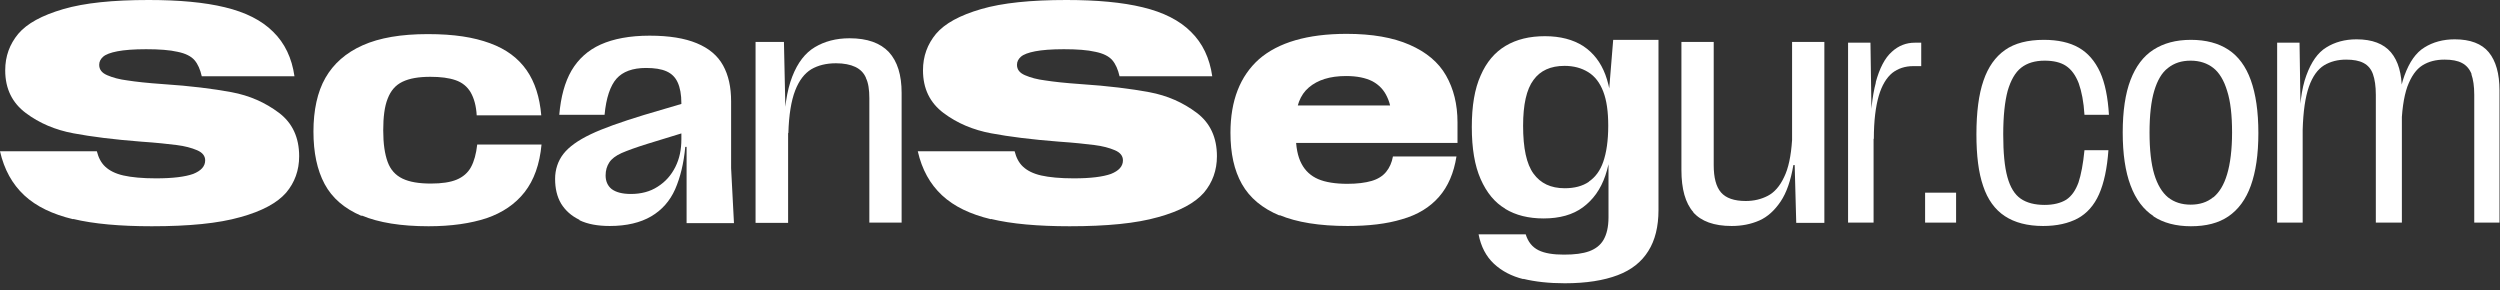
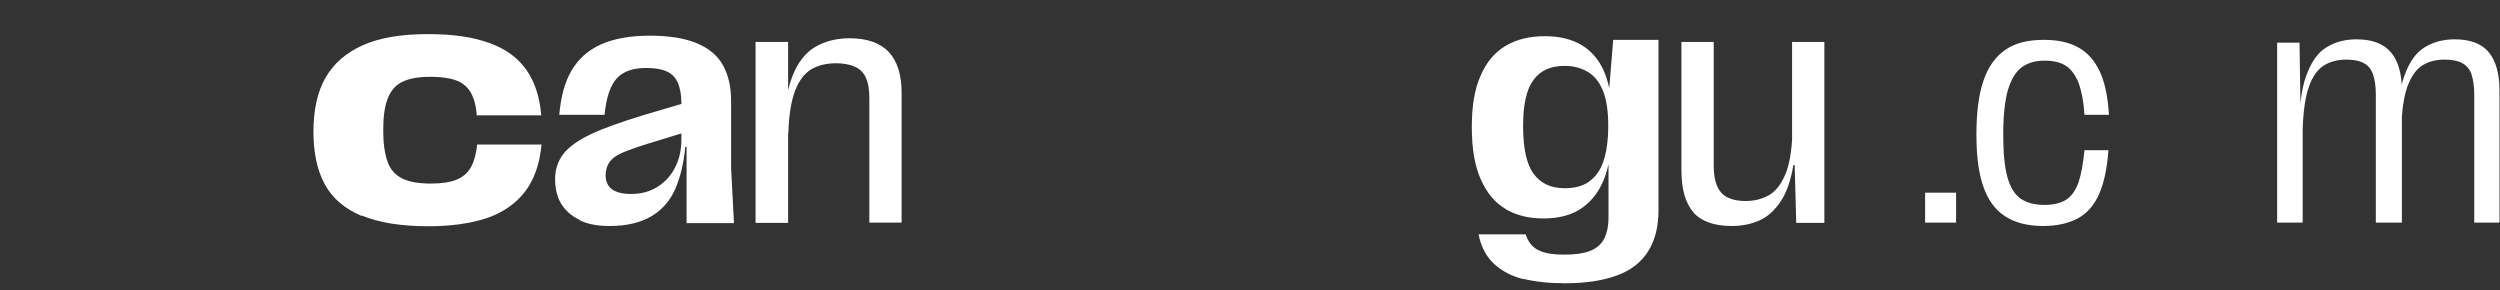
<svg xmlns="http://www.w3.org/2000/svg" width="250" height="29" viewBox="0 0 250 29" fill="none">
  <rect x="0" y="0" width="250" height="29" fill="#333333" stroke="none" />
  <g clip-path="url(#clip0_202_684)">
-     <path d="M7.316 21.922C5.259 21.428 3.619 20.647 2.421 19.527C1.224 18.408 0.417 16.95 0 15.127H9.685C9.842 15.752 10.102 16.273 10.519 16.663C10.935 17.054 11.534 17.366 12.341 17.548C13.148 17.731 14.242 17.835 15.596 17.835C17.288 17.835 18.512 17.679 19.319 17.392C20.1 17.08 20.517 16.637 20.517 16.038C20.517 15.596 20.256 15.257 19.709 15.023C19.163 14.789 18.486 14.606 17.653 14.502C16.819 14.398 15.648 14.268 14.112 14.164C11.404 13.955 9.139 13.669 7.342 13.331C5.52 12.992 3.931 12.315 2.578 11.3C1.224 10.284 0.521 8.878 0.521 7.03C0.521 5.624 0.963 4.426 1.823 3.385C2.708 2.343 4.192 1.536 6.327 0.911C8.462 0.286 11.3 0 14.867 0C17.913 0 20.465 0.234 22.495 0.729C24.552 1.224 26.166 2.031 27.312 3.176C28.484 4.322 29.187 5.806 29.447 7.629H20.178C20.022 6.952 19.788 6.405 19.449 6.014C19.111 5.624 18.538 5.337 17.757 5.181C16.976 4.999 15.908 4.921 14.606 4.921C13.383 4.921 12.419 4.999 11.742 5.129C11.065 5.259 10.571 5.442 10.31 5.676C10.05 5.91 9.92 6.171 9.92 6.483C9.92 6.952 10.18 7.29 10.727 7.524C11.274 7.759 11.925 7.941 12.758 8.045C13.591 8.175 14.763 8.306 16.299 8.41C19.058 8.592 21.324 8.878 23.146 9.217C24.969 9.555 26.531 10.258 27.885 11.274C29.239 12.289 29.916 13.747 29.916 15.622C29.916 17.028 29.473 18.251 28.614 19.267C27.729 20.282 26.218 21.115 24.032 21.714C21.844 22.339 18.902 22.625 15.179 22.625C12.003 22.625 9.373 22.391 7.316 21.896V21.922Z" fill="white" />
    <path d="M36.136 21.584C34.444 20.855 33.22 19.814 32.465 18.408C31.71 17.002 31.345 15.257 31.345 13.148C31.345 11.039 31.736 9.191 32.543 7.785C33.35 6.379 34.574 5.285 36.266 4.53C37.958 3.775 40.119 3.411 42.775 3.411C45.431 3.411 47.358 3.723 48.998 4.322C50.638 4.921 51.836 5.832 52.669 7.03C53.502 8.227 53.971 9.738 54.127 11.534H47.67C47.618 10.597 47.41 9.842 47.071 9.243C46.733 8.67 46.238 8.254 45.561 8.019C44.884 7.785 44.051 7.681 43.035 7.681C41.864 7.681 40.953 7.837 40.25 8.175C39.547 8.514 39.078 9.061 38.766 9.868C38.453 10.649 38.323 11.716 38.323 13.044C38.323 14.372 38.479 15.414 38.766 16.195C39.052 16.976 39.547 17.522 40.25 17.861C40.953 18.199 41.89 18.356 43.088 18.356C44.181 18.356 45.04 18.225 45.665 17.965C46.29 17.705 46.785 17.288 47.097 16.715C47.41 16.142 47.618 15.387 47.722 14.45H54.153C53.971 16.429 53.398 18.017 52.461 19.215C51.523 20.412 50.248 21.272 48.659 21.818C47.071 22.339 45.144 22.625 42.853 22.625C40.093 22.625 37.88 22.261 36.188 21.558L36.136 21.584Z" fill="white" />
    <path d="M57.932 21.975C57.124 21.584 56.526 21.037 56.109 20.36C55.693 19.657 55.51 18.824 55.51 17.887C55.51 16.95 55.797 16.09 56.343 15.387C56.89 14.684 57.801 14.034 59.051 13.435C60.301 12.836 62.071 12.211 64.363 11.508L68.685 10.232V13.174L64.779 14.372C63.608 14.737 62.748 15.049 62.15 15.309C61.577 15.57 61.16 15.882 60.926 16.247C60.691 16.611 60.561 17.028 60.561 17.549C60.561 18.121 60.77 18.59 61.16 18.902C61.577 19.215 62.202 19.397 63.087 19.397C64.102 19.397 65.013 19.163 65.769 18.668C66.55 18.173 67.122 17.522 67.539 16.689C67.956 15.856 68.138 14.945 68.138 13.929V10.336C68.138 9.451 68.008 8.774 67.773 8.254C67.539 7.733 67.174 7.368 66.654 7.134C66.133 6.9 65.456 6.796 64.597 6.796C63.269 6.796 62.28 7.16 61.655 7.863C61.03 8.566 60.613 9.79 60.457 11.482H55.927C56.083 9.686 56.474 8.227 57.151 7.056C57.828 5.91 58.791 5.025 60.067 4.452C61.342 3.879 62.983 3.567 64.961 3.567C66.94 3.567 68.476 3.827 69.674 4.322C70.872 4.817 71.757 5.546 72.304 6.535C72.85 7.525 73.111 8.696 73.111 10.154V16.82L73.397 22.313H68.659V14.684H68.528C68.372 16.351 68.034 17.731 67.513 18.928C66.992 20.1 66.185 21.011 65.118 21.636C64.05 22.261 62.67 22.599 60.978 22.599C59.78 22.599 58.765 22.417 57.958 22.027L57.932 21.975Z" fill="white" />
-     <path d="M75.556 4.192H78.394L78.55 11.404H78.811V22.287H75.556V4.192ZM86.596 7.785C86.387 7.29 86.023 6.926 85.528 6.691C85.033 6.457 84.382 6.327 83.601 6.327C82.612 6.327 81.805 6.535 81.128 6.926C80.451 7.342 79.904 8.045 79.514 9.061C79.123 10.076 78.889 11.482 78.837 13.305H78.394C78.394 10.935 78.68 9.061 79.227 7.655C79.774 6.249 80.529 5.285 81.492 4.713C82.456 4.14 83.601 3.827 84.955 3.827C86.726 3.827 88.028 4.296 88.887 5.207C89.746 6.144 90.162 7.498 90.162 9.295V22.261H86.934V9.816C86.934 8.956 86.83 8.279 86.596 7.811V7.785Z" fill="white" />
-     <path d="M99.094 21.922C97.037 21.428 95.397 20.647 94.199 19.527C93.001 18.408 92.194 16.95 91.778 15.127H101.463C101.62 15.752 101.88 16.273 102.296 16.663C102.713 17.054 103.312 17.366 104.119 17.548C104.926 17.731 106.02 17.835 107.374 17.835C109.066 17.835 110.29 17.679 111.097 17.392C111.878 17.08 112.294 16.637 112.294 16.038C112.294 15.596 112.034 15.257 111.487 15.023C110.941 14.789 110.264 14.606 109.43 14.502C108.597 14.398 107.426 14.268 105.889 14.164C103.182 13.955 100.917 13.669 99.12 13.331C97.297 12.992 95.709 12.315 94.355 11.3C93.001 10.284 92.299 8.878 92.299 7.03C92.299 5.624 92.741 4.426 93.6 3.385C94.486 2.343 95.97 1.536 98.105 0.911C100.24 0.286 103.078 0 106.645 0C109.691 0 112.242 0.234 114.273 0.729C116.33 1.224 117.944 2.031 119.09 3.176C120.262 4.322 120.964 5.806 121.225 7.629H111.956C111.8 6.952 111.565 6.405 111.227 6.014C110.888 5.624 110.316 5.337 109.535 5.181C108.753 4.999 107.686 4.921 106.384 4.921C105.16 4.921 104.197 4.999 103.52 5.129C102.843 5.259 102.349 5.442 102.088 5.676C101.828 5.91 101.698 6.171 101.698 6.483C101.698 6.952 101.958 7.29 102.505 7.524C103.052 7.759 103.702 7.941 104.536 8.045C105.369 8.175 106.54 8.306 108.077 8.41C110.836 8.592 113.102 8.878 114.924 9.217C116.747 9.555 118.309 10.258 119.663 11.274C121.017 12.289 121.693 13.747 121.693 15.622C121.693 17.028 121.251 18.251 120.392 19.267C119.506 20.282 117.996 21.115 115.809 21.714C113.622 22.339 110.68 22.625 106.957 22.625C103.781 22.625 101.151 22.391 99.094 21.896V21.922Z" fill="white" />
-     <path d="M127.967 21.558C126.223 20.829 124.973 19.788 124.192 18.408C123.411 17.028 123.046 15.335 123.046 13.278C123.046 10.05 124.01 7.603 125.91 5.91C127.837 4.244 130.753 3.385 134.659 3.385C137.21 3.385 139.293 3.749 140.959 4.478C142.626 5.207 143.849 6.223 144.604 7.551C145.359 8.878 145.75 10.415 145.75 12.237V14.294H128.436V10.545H140.36L139.215 12.524C139.215 11.352 139.059 10.415 138.72 9.712C138.408 9.009 137.913 8.488 137.236 8.123C136.559 7.785 135.7 7.603 134.606 7.603C132.992 7.603 131.769 7.993 130.883 8.748C129.998 9.503 129.581 10.649 129.581 12.159V13.461C129.581 14.684 129.764 15.648 130.154 16.377C130.519 17.08 131.092 17.601 131.821 17.913C132.55 18.225 133.539 18.382 134.737 18.382C135.726 18.382 136.533 18.277 137.158 18.095C137.783 17.913 138.278 17.601 138.616 17.184C138.955 16.767 139.189 16.247 139.293 15.648H145.646C145.385 17.288 144.813 18.642 143.901 19.683C142.99 20.725 141.766 21.48 140.204 21.923C138.668 22.391 136.846 22.599 134.763 22.599C131.951 22.599 129.686 22.235 127.941 21.506L127.967 21.558Z" fill="white" />
+     <path d="M75.556 4.192H78.394H78.811V22.287H75.556V4.192ZM86.596 7.785C86.387 7.29 86.023 6.926 85.528 6.691C85.033 6.457 84.382 6.327 83.601 6.327C82.612 6.327 81.805 6.535 81.128 6.926C80.451 7.342 79.904 8.045 79.514 9.061C79.123 10.076 78.889 11.482 78.837 13.305H78.394C78.394 10.935 78.68 9.061 79.227 7.655C79.774 6.249 80.529 5.285 81.492 4.713C82.456 4.14 83.601 3.827 84.955 3.827C86.726 3.827 88.028 4.296 88.887 5.207C89.746 6.144 90.162 7.498 90.162 9.295V22.261H86.934V9.816C86.934 8.956 86.83 8.279 86.596 7.811V7.785Z" fill="white" />
    <path d="M150.54 20.881C149.472 20.256 148.665 19.267 148.066 17.913C147.468 16.559 147.181 14.841 147.181 12.706C147.181 10.571 147.468 8.878 148.066 7.55C148.639 6.223 149.472 5.233 150.566 4.582C151.659 3.931 152.961 3.619 154.497 3.619C156.033 3.619 157.309 3.957 158.325 4.608C159.34 5.285 160.069 6.223 160.538 7.472C161.006 8.722 161.241 10.336 161.241 12.289C161.241 14.424 161.006 16.169 160.538 17.548C160.069 18.928 159.314 19.97 158.299 20.725C157.283 21.48 155.955 21.844 154.367 21.844C152.857 21.844 151.581 21.532 150.514 20.881H150.54ZM152.336 27.911C151.165 27.624 150.175 27.104 149.394 26.375C148.613 25.646 148.092 24.656 147.858 23.433H152.571C152.805 24.188 153.222 24.708 153.846 25.021C154.471 25.333 155.331 25.463 156.398 25.463C157.465 25.463 158.273 25.359 158.924 25.125C159.548 24.891 160.043 24.526 160.356 23.979C160.668 23.433 160.85 22.704 160.85 21.74V9.738L161.319 3.984H165.849V21.011C165.849 22.651 165.511 24.031 164.834 25.099C164.157 26.192 163.141 27 161.761 27.52C160.382 28.041 158.637 28.327 156.476 28.327C154.888 28.327 153.508 28.171 152.336 27.885V27.911ZM158.871 18.173C159.522 17.731 160.017 17.08 160.329 16.169C160.642 15.257 160.824 14.086 160.824 12.575C160.824 11.169 160.668 10.05 160.329 9.165C159.991 8.28 159.496 7.629 158.819 7.212C158.142 6.795 157.361 6.587 156.45 6.587C155.07 6.587 154.029 7.056 153.352 7.993C152.649 8.93 152.31 10.466 152.31 12.575C152.31 14.815 152.649 16.403 153.352 17.366C154.055 18.329 155.07 18.824 156.476 18.824C157.439 18.824 158.247 18.616 158.897 18.173H158.871Z" fill="white" />
    <path d="M169.34 21.22C168.533 20.308 168.142 18.902 168.142 17.002V4.192H171.371V16.507C171.371 17.757 171.605 18.668 172.1 19.241C172.594 19.814 173.427 20.1 174.573 20.1C175.406 20.1 176.135 19.918 176.786 19.579C177.437 19.241 177.984 18.616 178.4 17.731C178.843 16.846 179.103 15.596 179.208 14.008V4.192H182.436V22.287H179.624L179.468 16.507H179.338C179.077 18.043 178.661 19.267 178.062 20.152C177.463 21.037 176.76 21.688 175.927 22.053C175.094 22.417 174.183 22.599 173.167 22.599C171.397 22.599 170.121 22.131 169.314 21.22H169.34Z" fill="white" />
-     <path d="M184.807 4.27H187.046L187.15 11.326H187.358V22.261H184.807V4.27ZM187.566 8.253C187.957 6.821 188.478 5.806 189.181 5.181C189.858 4.556 190.639 4.27 191.472 4.27H192.123V6.613H191.316C190.509 6.613 189.806 6.847 189.233 7.29C188.66 7.759 188.191 8.514 187.879 9.581C187.566 10.649 187.384 12.081 187.384 13.877H187.02C187.02 11.534 187.202 9.659 187.593 8.227L187.566 8.253Z" fill="white" />
    <path d="M192.51 19.267H195.609V22.261H192.51V19.267Z" fill="white" />
    <path d="M200.48 21.61C199.49 20.959 198.761 19.944 198.319 18.616C197.85 17.262 197.642 15.544 197.642 13.435C197.642 11.222 197.876 9.425 198.345 8.071C198.813 6.691 199.542 5.676 200.506 4.999C201.469 4.322 202.771 3.984 204.385 3.984C205.791 3.984 206.963 4.244 207.874 4.765C208.785 5.285 209.488 6.092 210.009 7.212C210.503 8.306 210.79 9.738 210.894 11.482H208.447C208.369 10.18 208.16 9.139 207.874 8.332C207.561 7.524 207.145 6.952 206.598 6.587C206.051 6.223 205.322 6.066 204.463 6.066C203.5 6.066 202.719 6.301 202.12 6.769C201.521 7.238 201.078 8.019 200.766 9.087C200.48 10.154 200.323 11.612 200.323 13.435C200.323 15.257 200.453 16.663 200.74 17.705C201.026 18.746 201.469 19.449 202.068 19.866C202.667 20.282 203.474 20.491 204.463 20.491C205.348 20.491 206.077 20.308 206.624 19.97C207.171 19.605 207.561 19.032 207.848 18.251C208.108 17.47 208.316 16.377 208.447 15.023H210.842C210.712 16.845 210.399 18.303 209.905 19.423C209.41 20.543 208.681 21.35 207.77 21.844C206.832 22.339 205.687 22.599 204.307 22.599C202.745 22.599 201.469 22.261 200.48 21.61Z" fill="white" />
-     <path d="M215.344 21.61C214.355 20.959 213.574 19.944 213.053 18.538C212.532 17.158 212.272 15.387 212.272 13.252C212.272 11.117 212.532 9.347 213.053 7.993C213.574 6.639 214.329 5.624 215.344 4.973C216.36 4.322 217.583 3.984 219.093 3.984C220.604 3.984 221.853 4.322 222.843 4.973C223.832 5.624 224.587 6.639 225.082 8.019C225.577 9.399 225.837 11.143 225.837 13.305C225.837 15.466 225.577 17.184 225.082 18.564C224.587 19.944 223.832 20.959 222.843 21.636C221.853 22.313 220.604 22.625 219.093 22.625C217.583 22.625 216.334 22.287 215.344 21.636V21.61ZM221.333 19.735C221.931 19.241 222.4 18.486 222.713 17.418C223.025 16.377 223.207 14.971 223.207 13.252C223.207 11.534 223.051 10.128 222.713 9.087C222.4 8.045 221.931 7.264 221.333 6.795C220.734 6.327 219.979 6.066 219.067 6.066C218.156 6.066 217.427 6.301 216.802 6.795C216.177 7.264 215.735 8.045 215.422 9.087C215.11 10.128 214.954 11.534 214.954 13.252C214.954 14.971 215.11 16.377 215.422 17.418C215.735 18.46 216.203 19.241 216.802 19.735C217.427 20.23 218.182 20.465 219.067 20.465C219.953 20.465 220.708 20.23 221.307 19.735H221.333Z" fill="white" />
    <path d="M227.715 4.27H229.954L230.059 11.326H230.267V22.261H227.715V4.27ZM237.297 7.42C237.114 6.9 236.802 6.535 236.359 6.301C235.917 6.066 235.344 5.962 234.615 5.962C233.782 5.962 233.053 6.145 232.402 6.535C231.777 6.926 231.256 7.629 230.892 8.67C230.527 9.712 230.319 11.144 230.267 12.992H229.928C229.928 10.701 230.137 8.878 230.631 7.551C231.126 6.197 231.777 5.259 232.636 4.739C233.469 4.218 234.485 3.932 235.656 3.932C237.219 3.932 238.364 4.374 239.093 5.233C239.822 6.093 240.187 7.368 240.187 9.035V22.261H237.583V9.477C237.583 8.618 237.479 7.941 237.297 7.42ZM247.164 7.42C246.956 6.9 246.644 6.535 246.201 6.301C245.758 6.066 245.186 5.962 244.457 5.962C243.597 5.962 242.868 6.145 242.244 6.535C241.619 6.926 241.124 7.629 240.733 8.67C240.369 9.712 240.161 11.144 240.135 12.992H239.718C239.718 10.701 239.952 8.878 240.447 7.551C240.942 6.197 241.593 5.259 242.452 4.739C243.285 4.218 244.3 3.932 245.472 3.932C247.034 3.932 248.18 4.374 248.883 5.233C249.586 6.093 249.95 7.368 249.95 9.035V22.261H247.425V9.477C247.425 8.618 247.321 7.941 247.138 7.42H247.164Z" fill="white" />
  </g>
  <defs>
    <clipPath id="clip0_202_684">
      <rect width="250" height="28.327" fill="white" />
    </clipPath>
  </defs>
</svg>